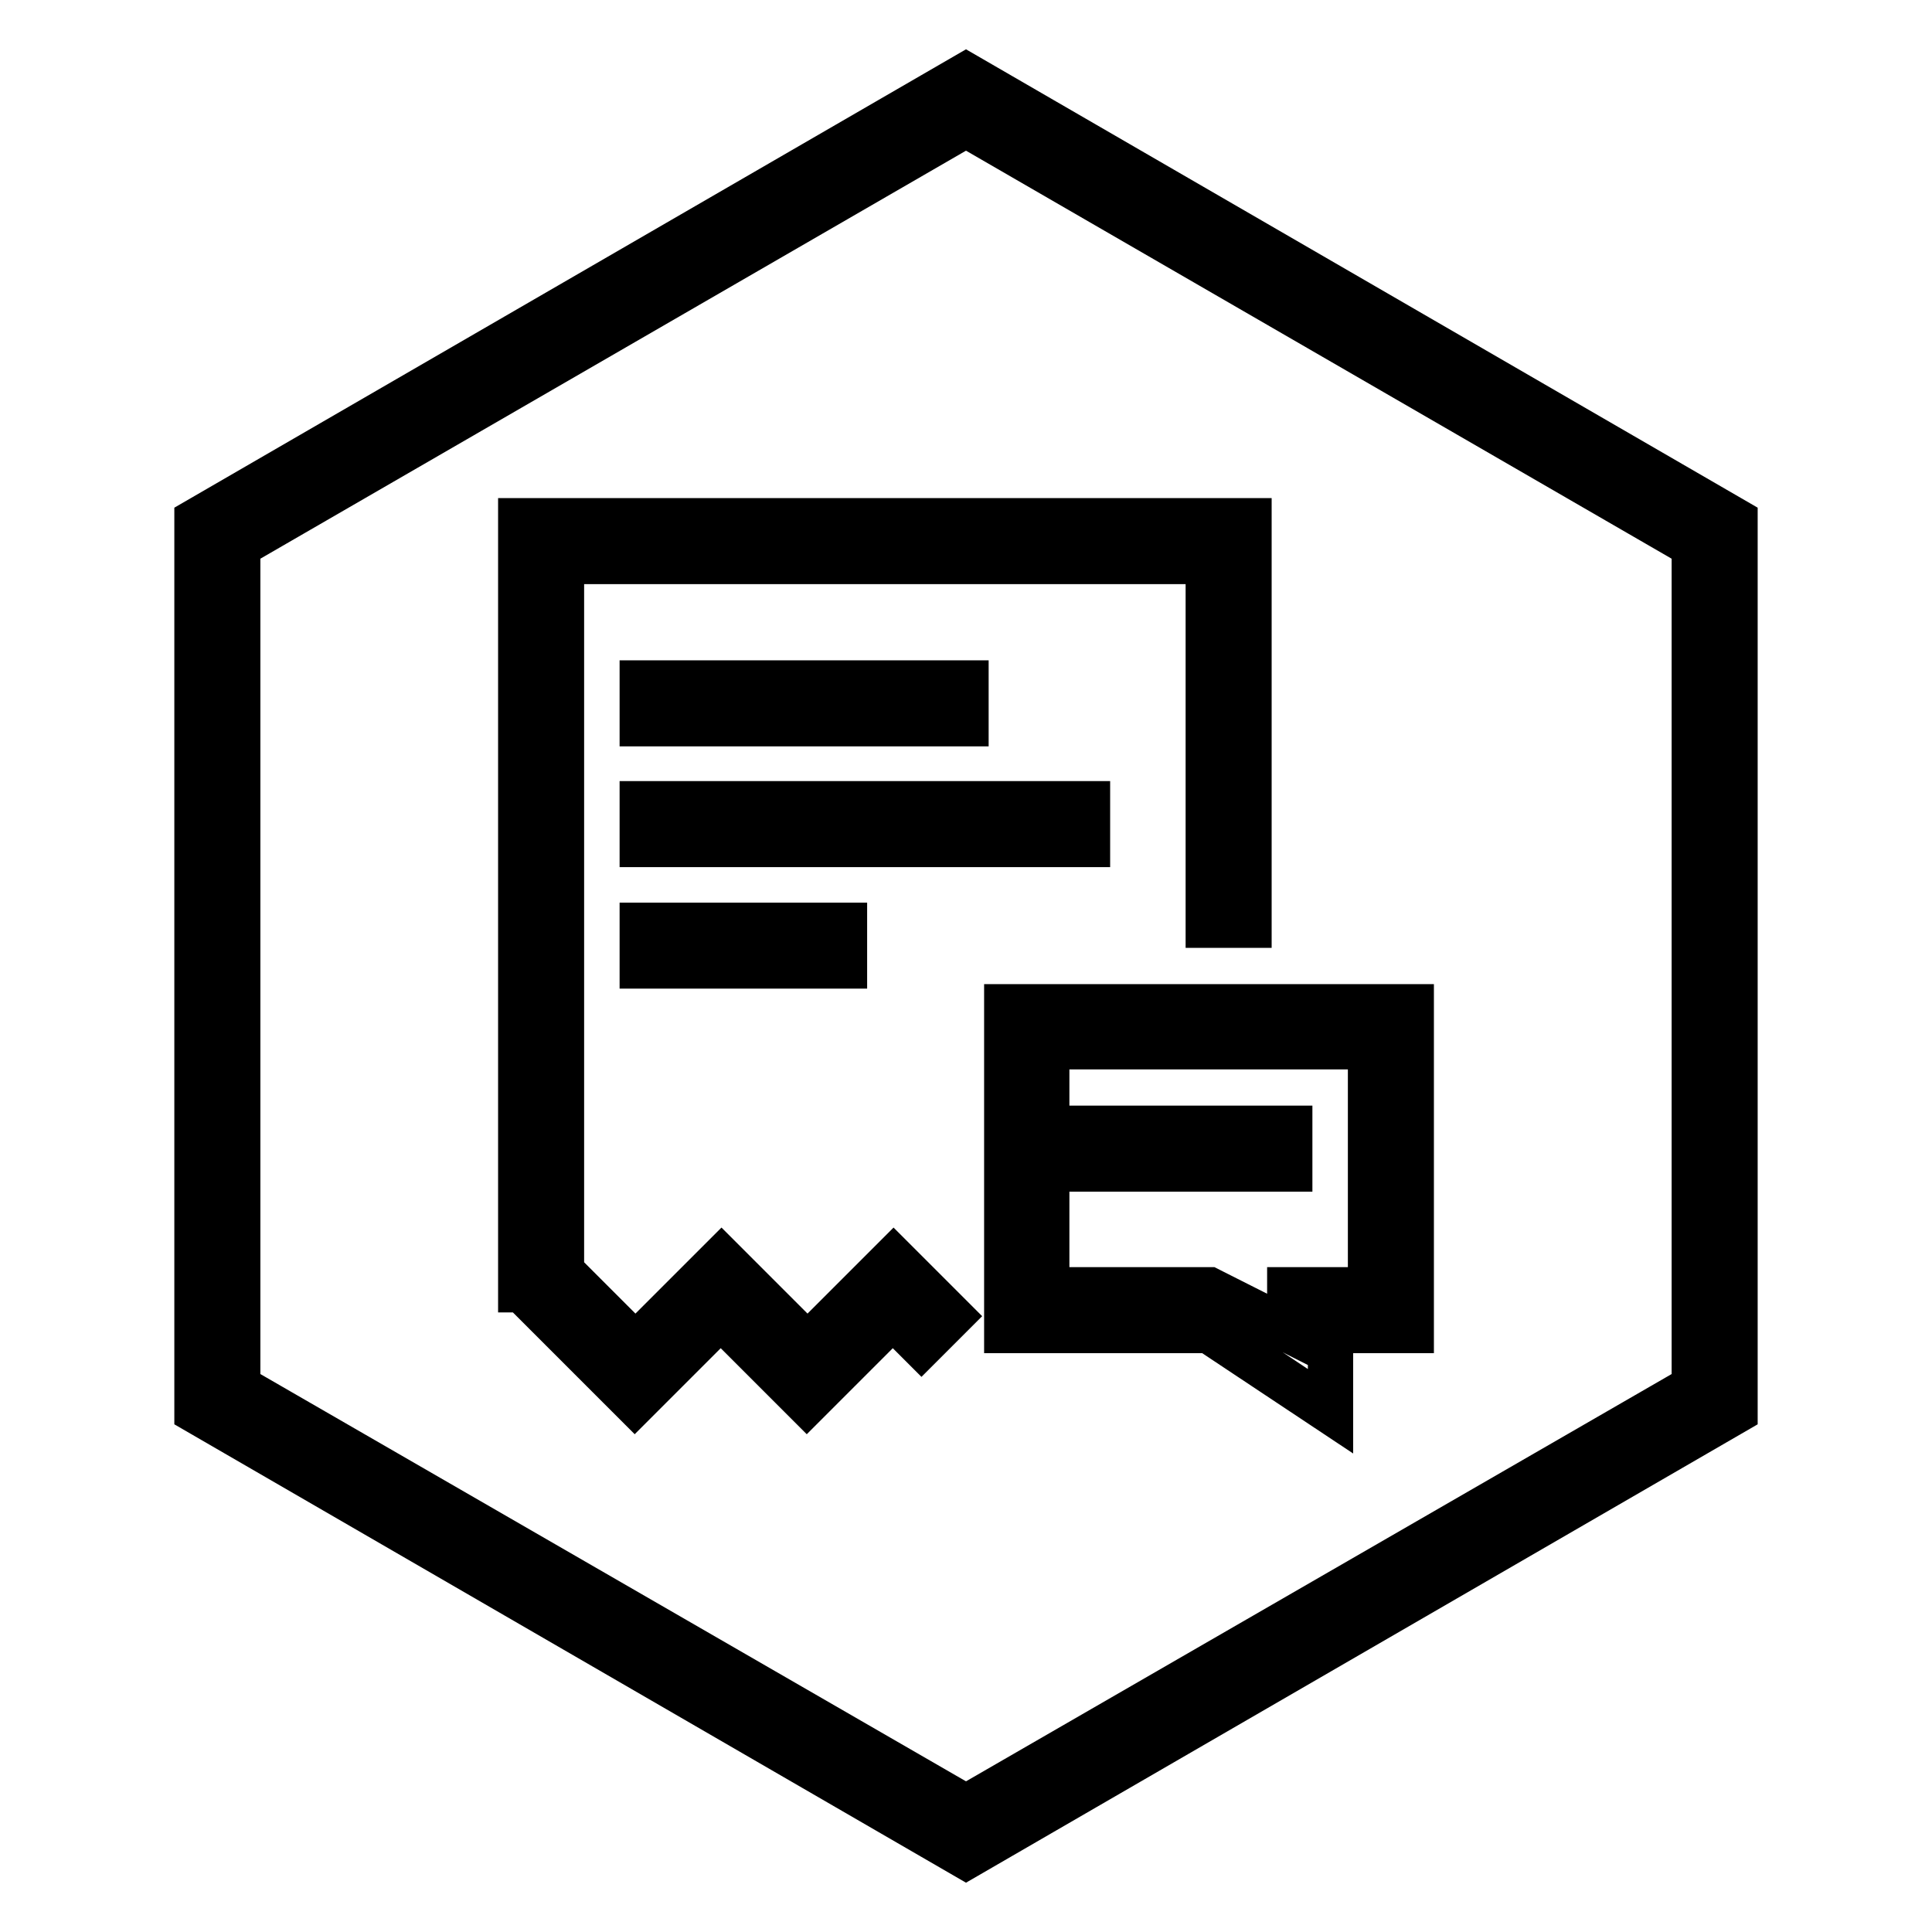
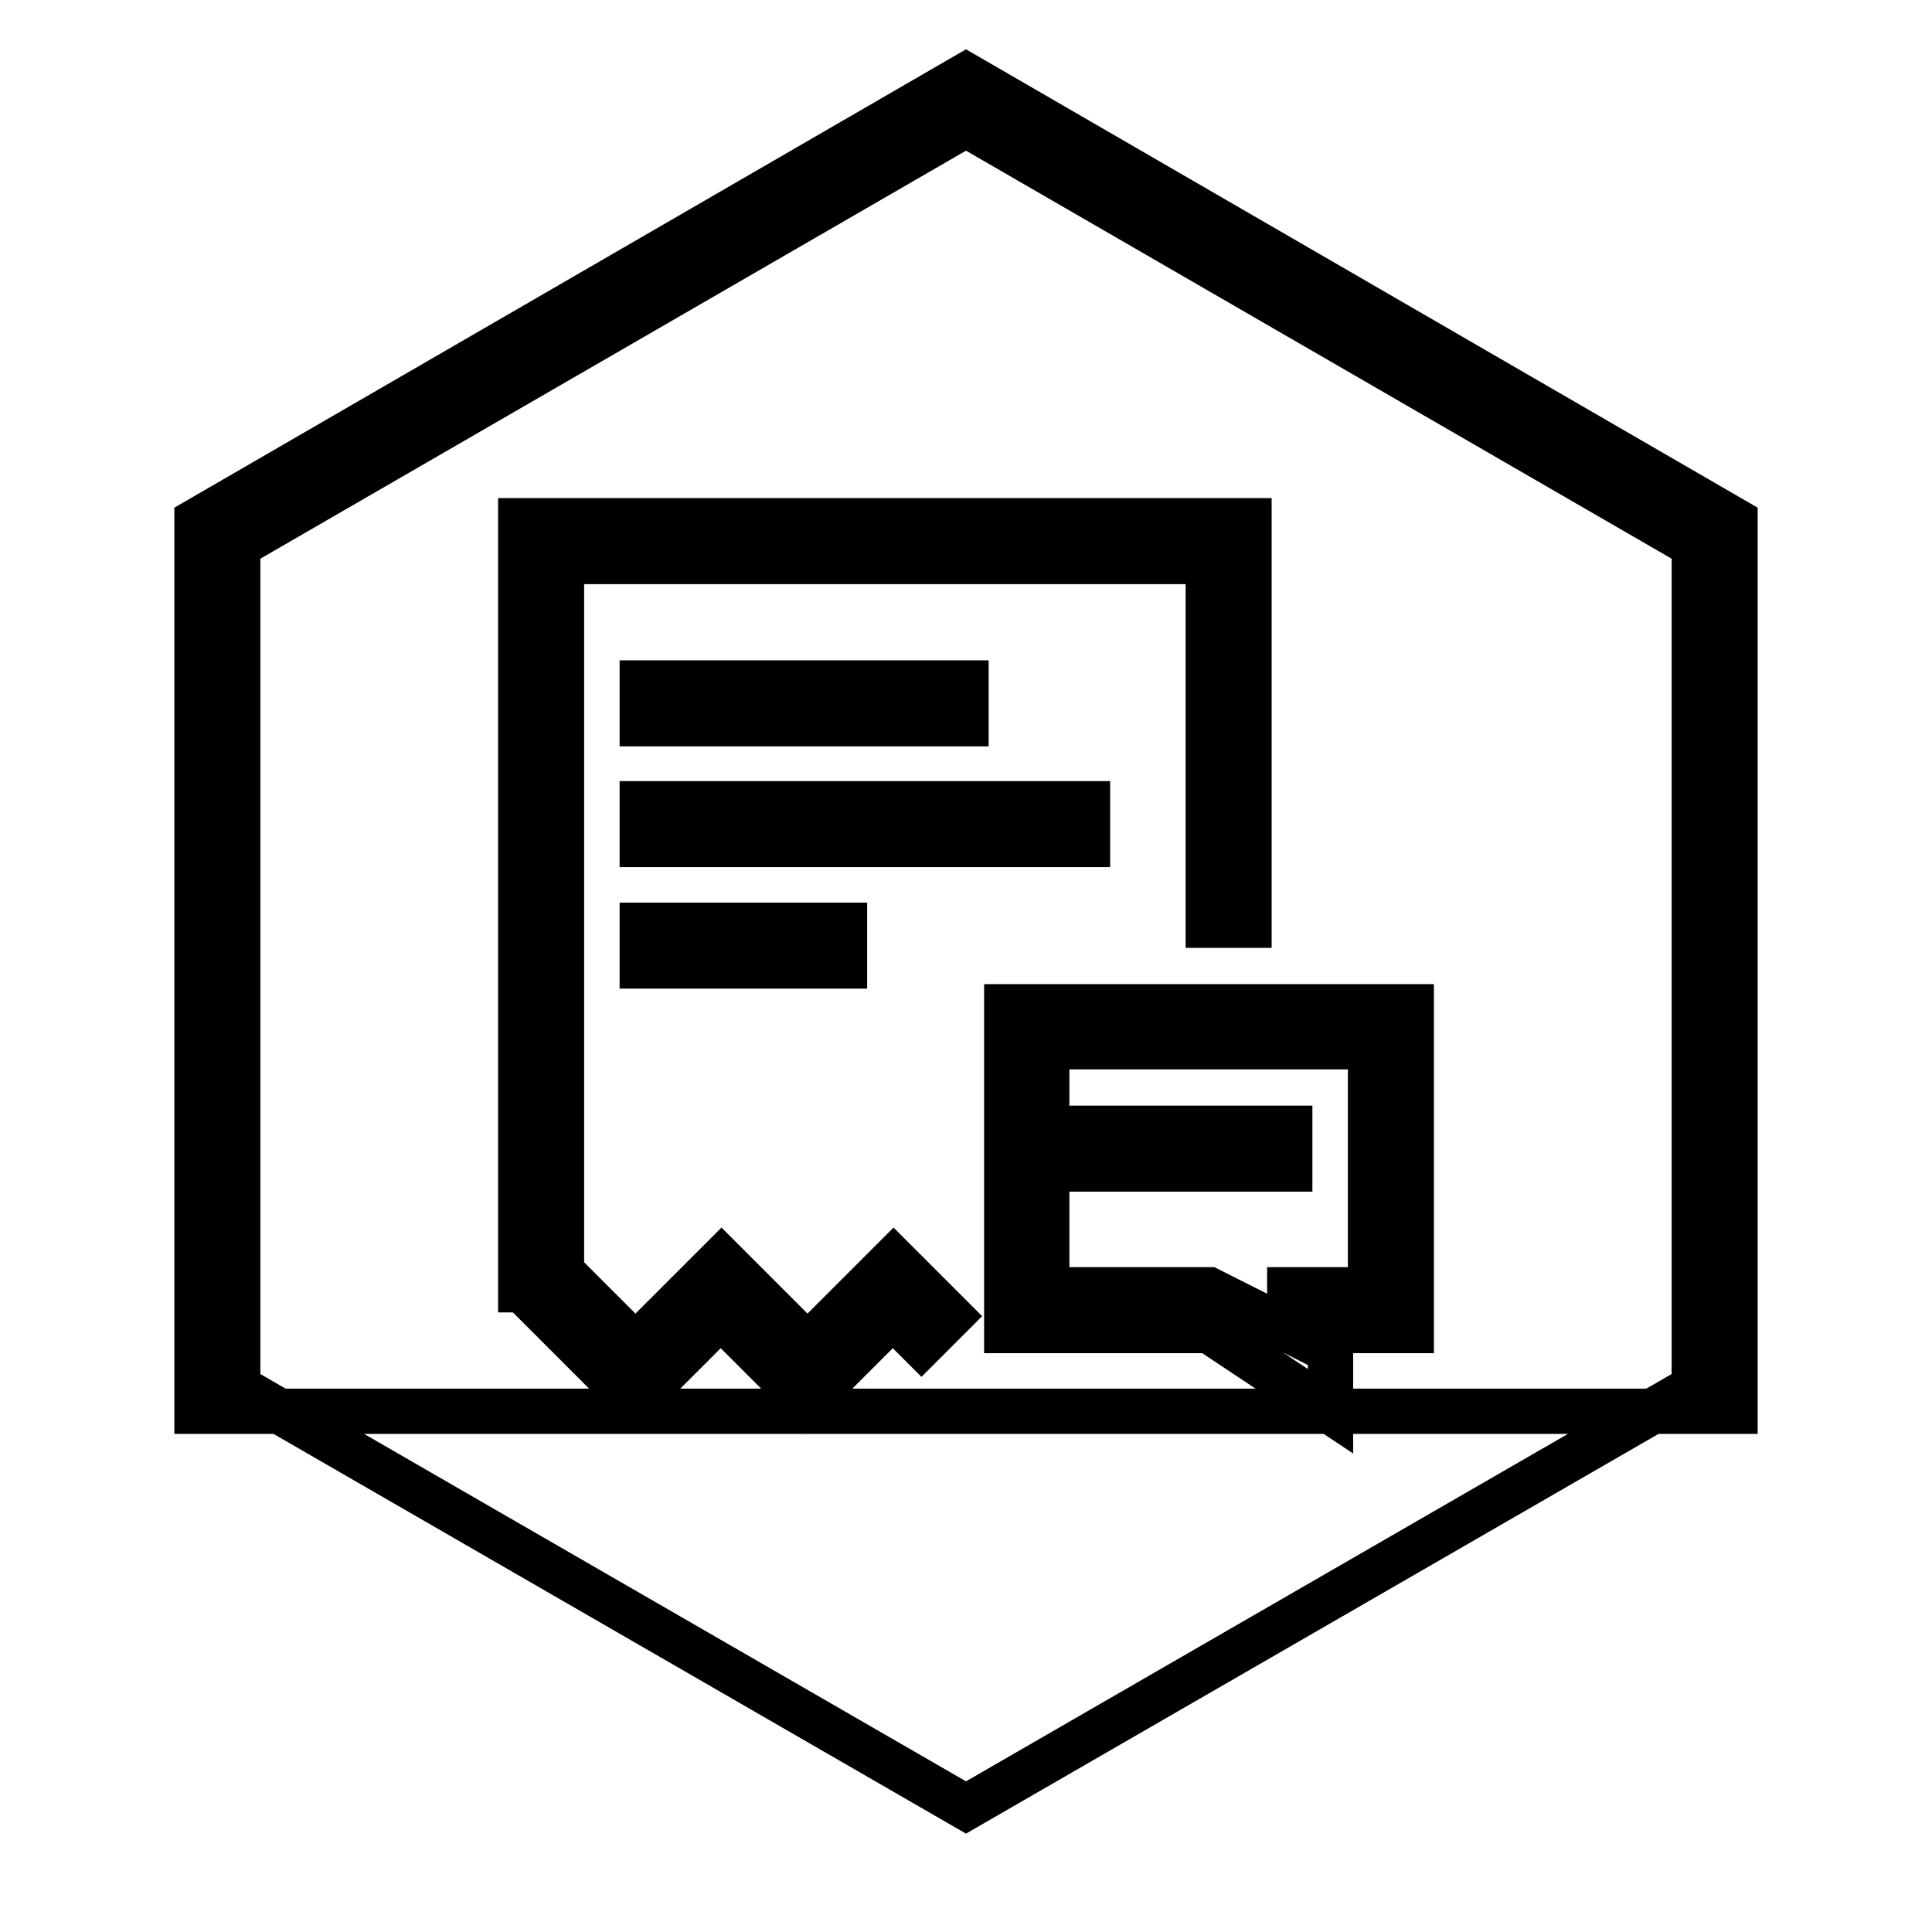
<svg xmlns="http://www.w3.org/2000/svg" version="1.1" x="0px" y="0px" viewBox="0 0 256 256" enable-background="new 0 0 256 256" xml:space="preserve">
  <g>
-     <path stroke-width="6" fill-opacity="0" stroke="#000000" d="M122.1,170.6l3.8,3.8l-3.8,3.8l-3.8-3.8l-11.4,11.4l-3.8-3.8l-7.6-7.6l-11.4,11.4l-3.8-3.8l-11.1-11.1H69 V69h96.5v53.6h-5.4V74.4H74.4v94.1l9.8,9.8l11.4-11.4l3.8,3.8l7.6,7.6l11.4-11.4L122.1,170.6L122.1,170.6z M128,10l101.9,59v118 L128,246L26.1,187V69L128,10z M128,16.5L31.5,72.3v111.5l96.5,55.7l96.5-55.7V72.3L128,16.5z M85.1,90.5H128v5.4H85.1V90.5z  M85.1,106.5h59v5.4h-59V106.5z M85.1,122.6h26.8v5.4H85.1V122.6z M133.4,133.4H187v42.9h-10.7V187l-16.1-10.7h-26.8V133.4z  M138.7,138.7v32.2h21.5l10.7,5.4v-5.4h10.7v-32.2H138.7L138.7,138.7z M144.1,149.5h5.4v5.4h-5.4V149.5z M154.8,149.5h5.4v5.4h-5.4 V149.5z M165.5,149.5h5.4v5.4h-5.4V149.5z" />
+     <path stroke-width="6" fill-opacity="0" stroke="#000000" d="M122.1,170.6l3.8,3.8l-3.8,3.8l-3.8-3.8l-11.4,11.4l-3.8-3.8l-7.6-7.6l-11.4,11.4l-3.8-3.8l-11.1-11.1H69 V69h96.5v53.6h-5.4V74.4H74.4v94.1l9.8,9.8l11.4-11.4l3.8,3.8l7.6,7.6l11.4-11.4L122.1,170.6L122.1,170.6z M128,10l101.9,59v118 L26.1,187V69L128,10z M128,16.5L31.5,72.3v111.5l96.5,55.7l96.5-55.7V72.3L128,16.5z M85.1,90.5H128v5.4H85.1V90.5z  M85.1,106.5h59v5.4h-59V106.5z M85.1,122.6h26.8v5.4H85.1V122.6z M133.4,133.4H187v42.9h-10.7V187l-16.1-10.7h-26.8V133.4z  M138.7,138.7v32.2h21.5l10.7,5.4v-5.4h10.7v-32.2H138.7L138.7,138.7z M144.1,149.5h5.4v5.4h-5.4V149.5z M154.8,149.5h5.4v5.4h-5.4 V149.5z M165.5,149.5h5.4v5.4h-5.4V149.5z" />
  </g>
</svg>